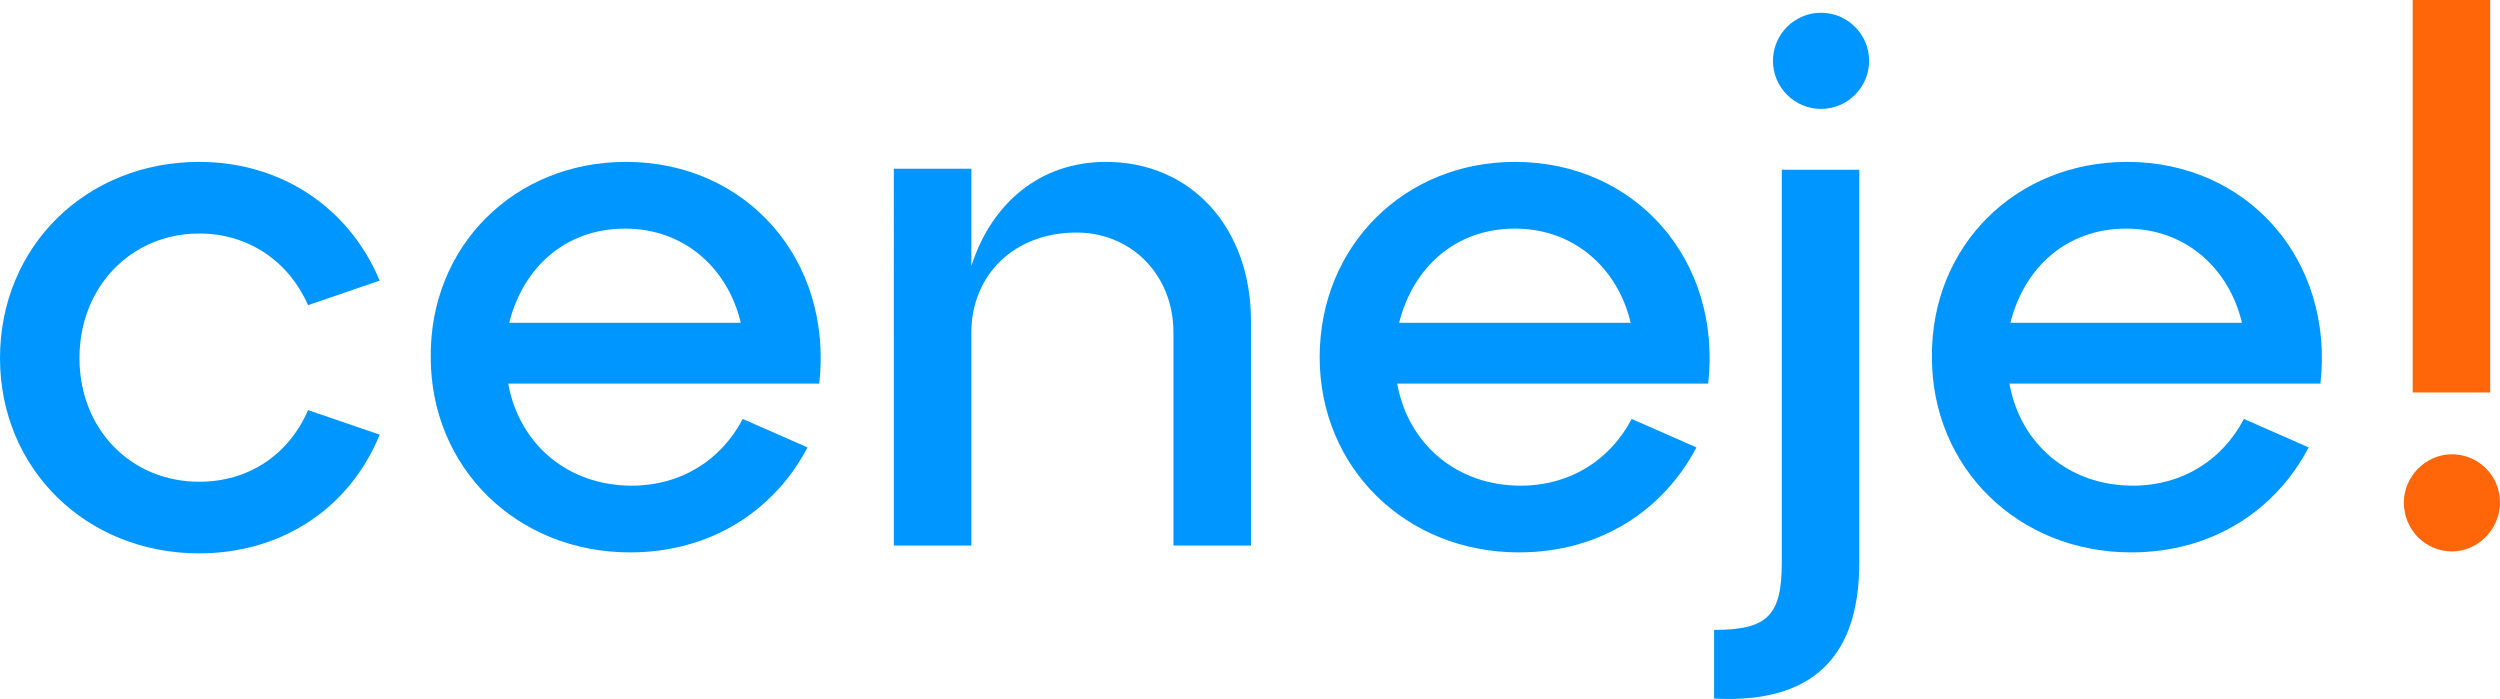
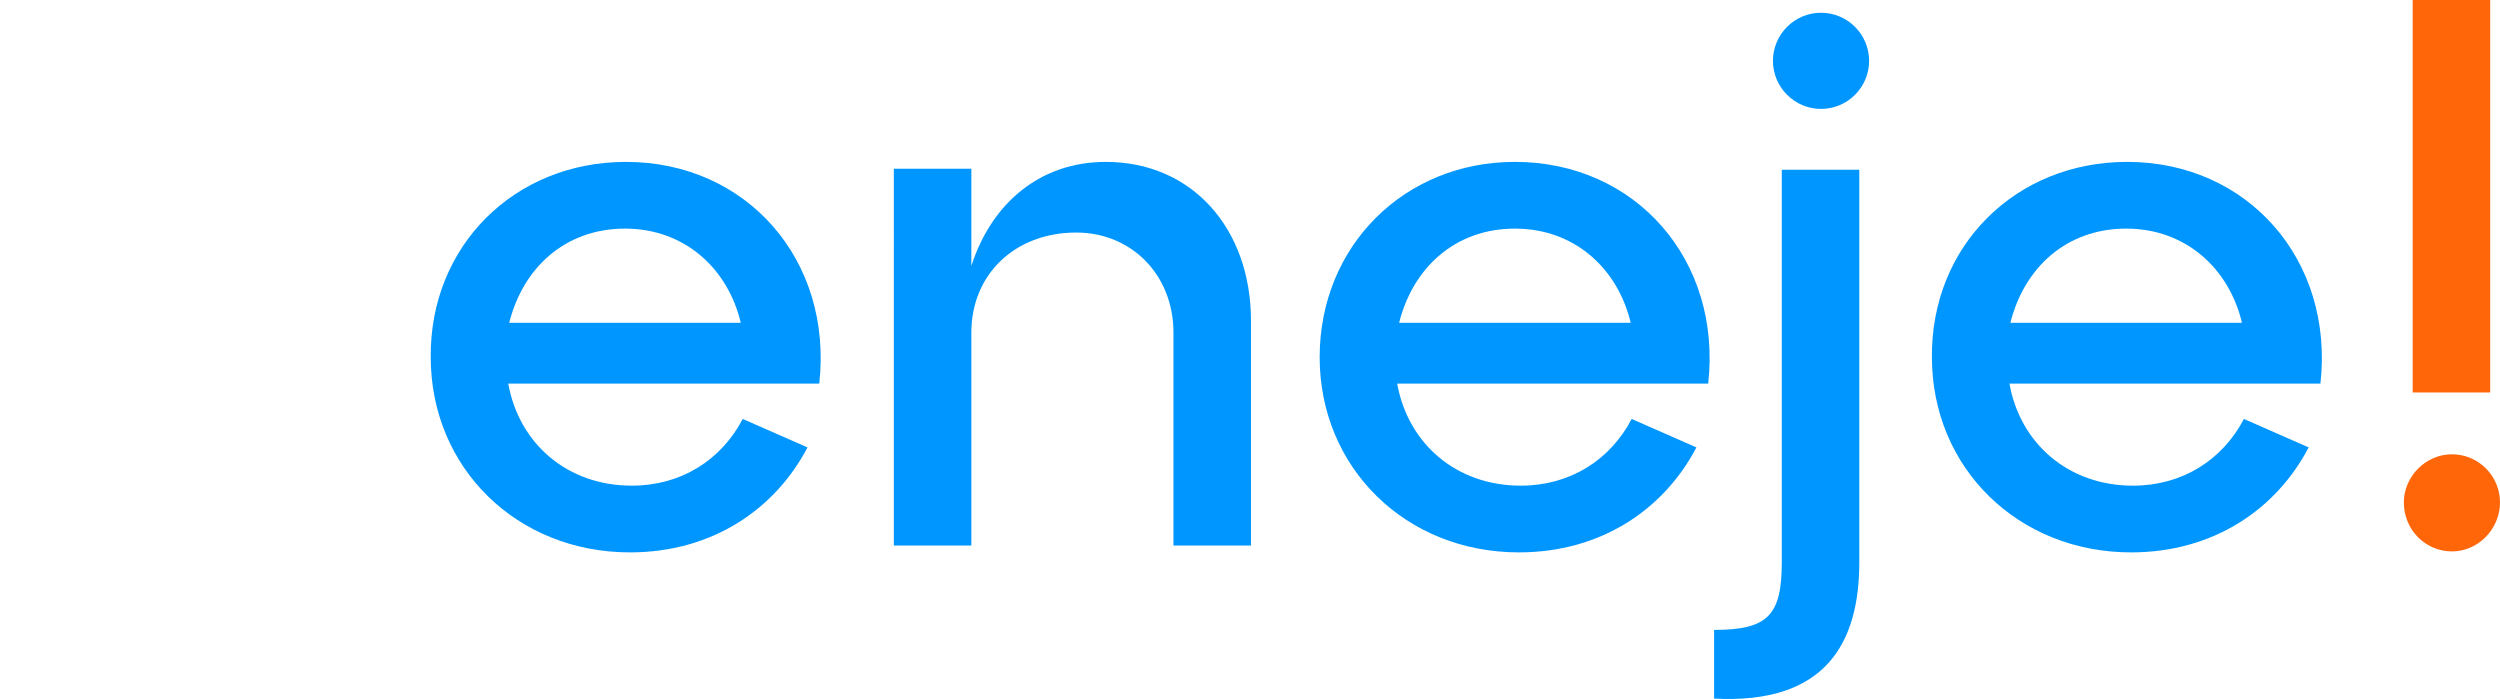
<svg xmlns="http://www.w3.org/2000/svg" viewBox="0 0 254.8 71.24">
  <g>
    <g>
-       <path fill="#0096ff" d="M20.3,16.5c8.2,0,15.2,4.5,18.4,12.1l-7.3,2.5c-2-4.5-6.1-7.3-11.1-7.3-6.9,0-12.2,5.4-12.2,12.7s5.3,12.6,12.2,12.6c5,0,9.1-2.7,11.1-7.3l7.3,2.5c-3.1,7.6-10.1,12.1-18.4,12.1C8.8,56.4,0,47.8,0,36.5c0-11.4,8.8-20,20.3-20Z" />
      <path fill="#0096ff" d="M63.8,16.5c12.3,0,21.1,10,19.7,22.6h-31.7c1.1,6.1,6,10.4,12.6,10.4,5,0,9.1-2.6,11.3-6.8l6.6,2.9c-3.3,6.3-9.7,10.7-18.1,10.7-11.5,0-20.3-8.6-20.3-19.9-.1-11.3,8.5-19.9,19.9-19.9ZM75.5,32.9c-1.3-5.5-5.7-9.6-11.8-9.6s-10.4,4-11.8,9.6h23.6Z" />
      <path fill="#0096ff" d="M91.1,17.2h7.9v9.9c2.1-6.5,7.1-10.6,13.7-10.6,8.8,0,14.8,6.8,14.8,16.2v22.9h-7.9v-21.7c0-5.9-4.3-10.2-9.9-10.2-6.3,0-10.7,4.3-10.7,10.2v21.7h-7.9V17.2h0Z" />
      <path fill="#0096ff" d="M154.4,16.5c12.3,0,21.1,10,19.7,22.6h-31.7c1.1,6.1,6,10.4,12.6,10.4,5,0,9.1-2.6,11.3-6.8l6.6,2.9c-3.3,6.3-9.7,10.7-18.1,10.7-11.5,0-20.3-8.6-20.3-19.9s8.6-19.9,19.9-19.9ZM166.2,32.9c-1.3-5.5-5.7-9.6-11.8-9.6s-10.4,4-11.8,9.6h23.6Z" />
      <path fill="#0096ff" d="M181.6,57.3V17.3h7.9v40c0,8.2-3.4,14.5-14.8,13.9v-7c5.5,0,6.9-1.5,6.9-6.9ZM185.6,1.3c2.7,0,4.9,2.2,4.9,4.9s-2.2,4.9-4.9,4.9-4.9-2.2-4.9-4.9,2.2-4.9,4.9-4.9Z" />
      <path fill="#0096ff" d="M216.8,16.5c12.3,0,21.1,10,19.7,22.6h-31.7c1.1,6.1,6,10.4,12.6,10.4,5,0,9.1-2.6,11.3-6.8l6.6,2.9c-3.3,6.3-9.7,10.7-18.1,10.7-11.5,0-20.3-8.6-20.3-19.9-.1-11.3,8.5-19.9,19.9-19.9ZM228.5,32.9c-1.3-5.5-5.7-9.6-11.8-9.6s-10.4,4-11.8,9.6h23.6Z" />
      <path fill="#ff660a" d="M249.9,46.3c2.7,0,4.9,2.2,4.9,4.9s-2.2,5-4.9,5-4.9-2.2-4.9-5c0-2.6,2.2-4.9,4.9-4.9ZM245.9,0h7.9v40h-7.9V0Z" />
    </g>
  </g>
</svg>